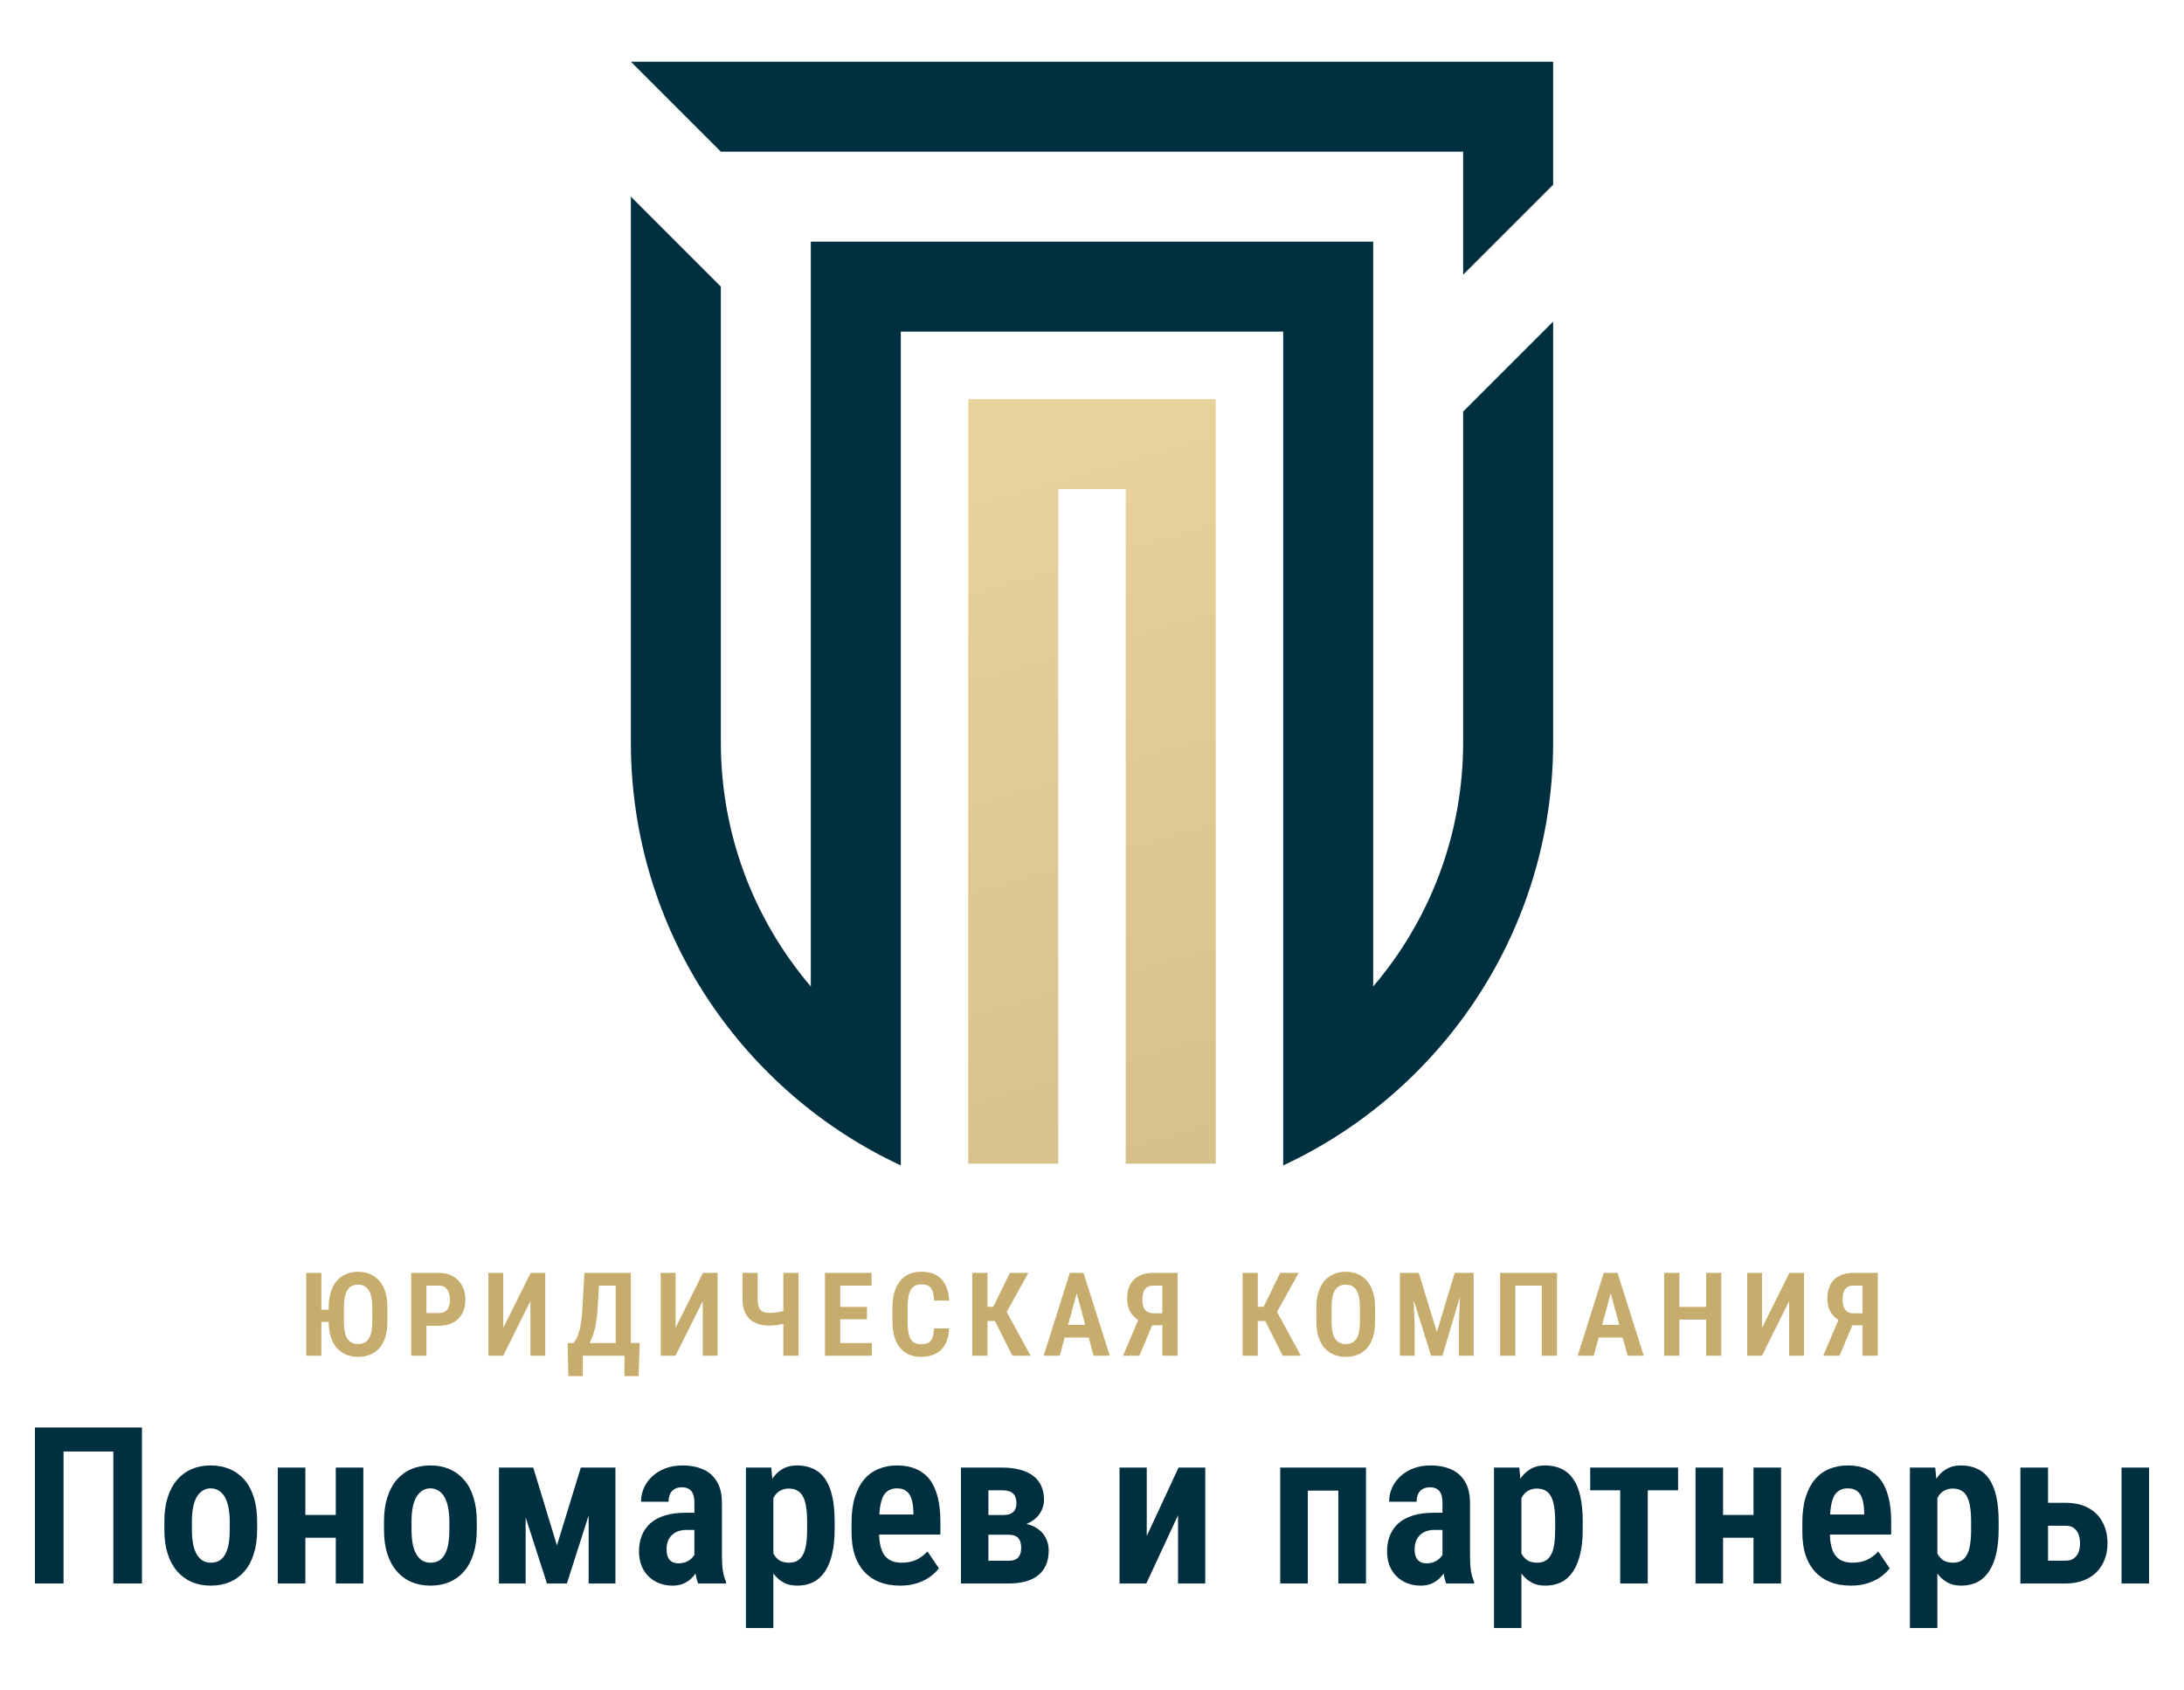
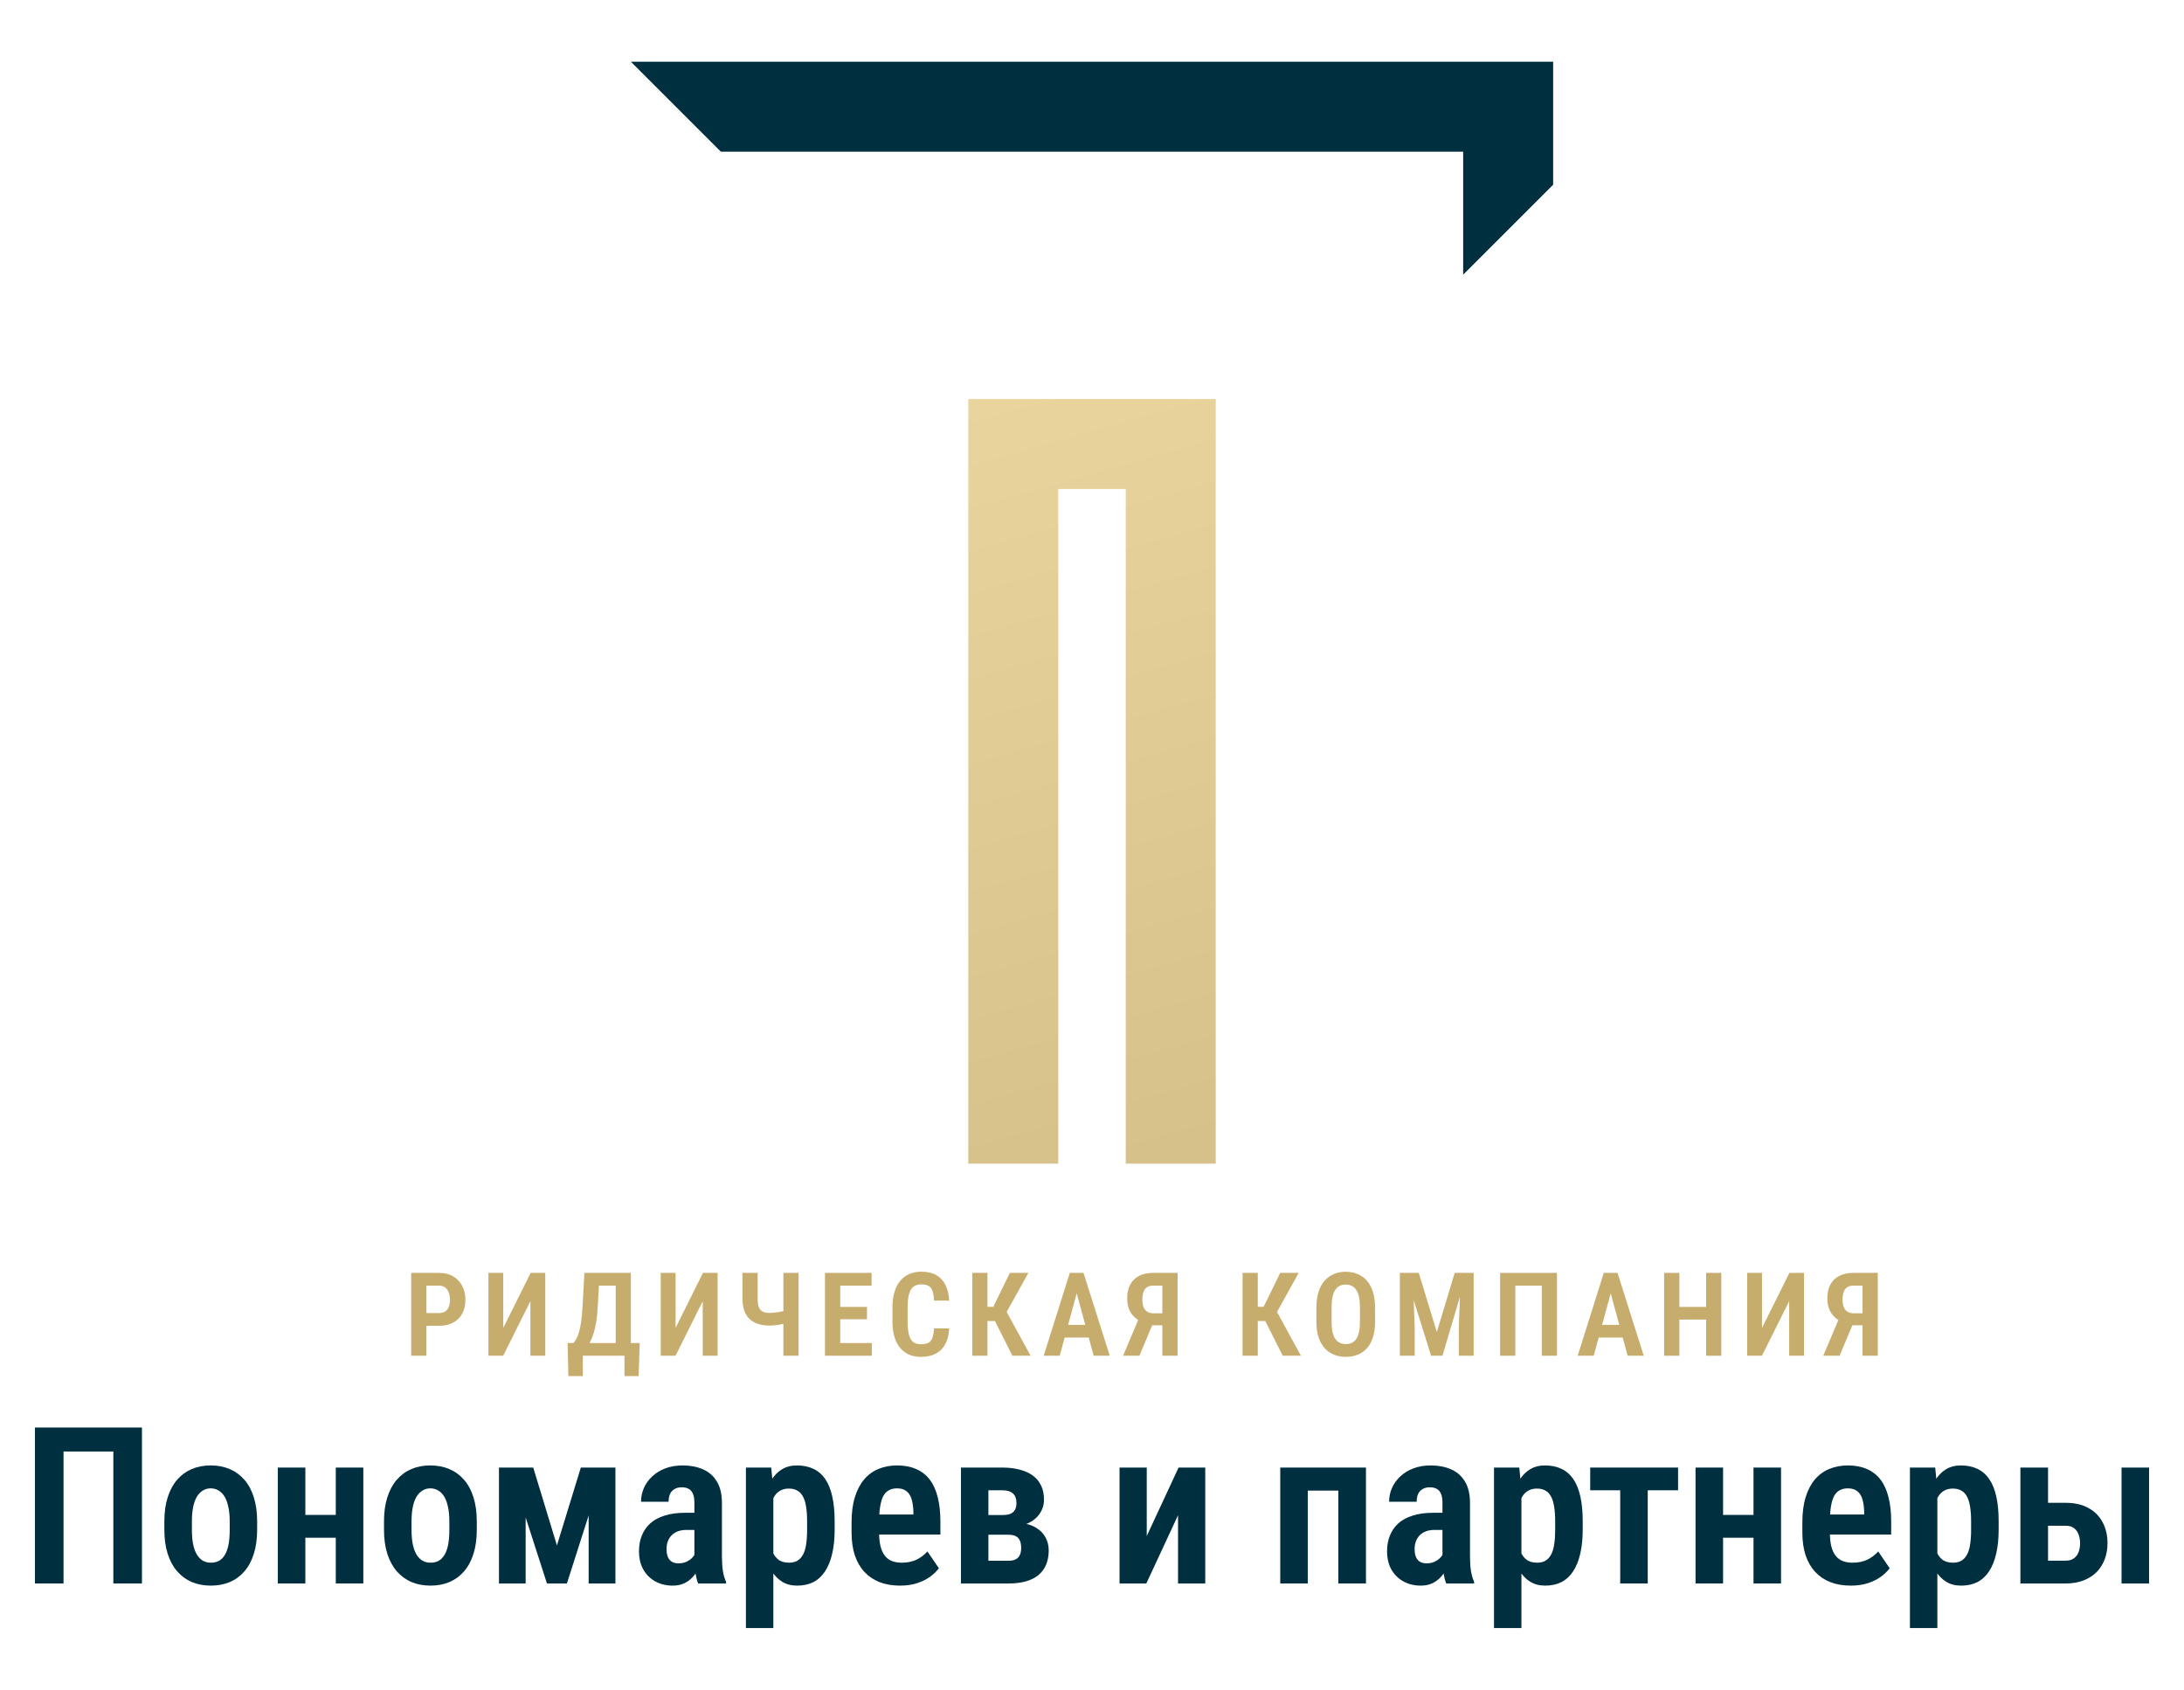
<svg xmlns="http://www.w3.org/2000/svg" width="637" height="493" viewBox="0 0 637 493" fill="none">
  <path d="M354.586 116.414V142.658H354.585V339.487H328.341V142.658H308.658V339.487H282.414V116.414H354.586Z" fill="url(#paint0_linear_985_23)" />
  <path d="M453 18V53.898L426.756 80.143V44.244H210.244L184 18H453Z" fill="#002F3F" />
-   <path d="M210.244 83.611V216.518C210.244 243.713 220.123 268.6 236.488 287.789V70.492H400.512V287.789C416.877 268.6 426.756 243.713 426.756 216.518V120.065L453 93.822V216.518L452.956 220.032C451.608 273.209 419.768 318.808 374.268 339.998V96.736H262.731V310.245L262.732 310.246V339.998C217.232 318.808 185.392 273.209 184.044 220.032L184 216.518V57.367L210.244 83.611Z" fill="#002F3F" />
  <path d="M544.615 386.638H539.618L537.958 385.957C536.353 385.359 535.119 384.468 534.255 383.284C533.403 382.089 532.977 380.578 532.977 378.752C532.977 377.147 533.281 375.797 533.89 374.701C534.499 373.594 535.373 372.759 536.513 372.194C537.653 371.63 538.998 371.348 540.547 371.348H547.686V395.52H543.237V375.066H540.547C539.463 375.066 538.666 375.415 538.157 376.112C537.659 376.81 537.41 377.795 537.41 379.067C537.41 379.964 537.526 380.716 537.758 381.325C538.002 381.923 538.367 382.377 538.854 382.687C539.341 382.985 539.95 383.135 540.68 383.135H544.598L544.615 386.638ZM541.095 384.695L536.546 395.52H531.782L536.364 384.695H541.095Z" fill="#C7AD6D" />
  <path d="M513.922 387.401L521.907 371.348H526.174V395.52H521.841V379.599L513.905 395.52H509.589V371.348H513.922V387.401Z" fill="#C7AD6D" />
  <path d="M498.702 381.275V384.978H488.658V381.275H498.702ZM489.82 371.348V395.52H485.371V371.348H489.82ZM502.039 371.348V395.52H497.623V371.348H502.039Z" fill="#C7AD6D" />
  <path d="M470.366 375.166L464.838 395.52H460.156L467.776 371.348H470.698L470.366 375.166ZM474.732 395.52L469.204 375.166L468.822 371.348H471.777L479.431 395.52H474.732ZM474.882 386.521V390.224H463.792V386.521H474.882Z" fill="#C7AD6D" />
  <path d="M454.117 371.348V395.52H449.684V375.066H441.964V395.52H437.532V371.348H454.117Z" fill="#C7AD6D" />
  <path d="M409.843 371.348H413.811L419.074 388.613L424.287 371.348H427.889L420.717 395.52H417.397L409.843 371.348ZM408.299 371.348H412.035L412.616 387.02V395.52H408.299V371.348ZM426.063 371.348H429.815V395.52H425.499V387.02L426.063 371.348Z" fill="#C7AD6D" />
  <path d="M401.064 381.508V385.575C401.064 387.28 400.865 388.774 400.467 390.058C400.068 391.341 399.493 392.415 398.74 393.278C397.988 394.131 397.086 394.772 396.034 395.204C394.983 395.636 393.821 395.852 392.548 395.852C391.264 395.852 390.096 395.636 389.045 395.204C387.993 394.772 387.086 394.131 386.322 393.278C385.57 392.415 384.983 391.341 384.562 390.058C384.153 388.774 383.948 387.28 383.948 385.575V381.508C383.948 379.77 384.153 378.248 384.562 376.942C384.972 375.636 385.553 374.546 386.306 373.672C387.069 372.798 387.977 372.139 389.028 371.696C390.08 371.243 391.242 371.016 392.515 371.016C393.799 371.016 394.961 371.243 396.001 371.696C397.052 372.139 397.954 372.798 398.707 373.672C399.471 374.546 400.052 375.636 400.45 376.942C400.86 378.248 401.064 379.77 401.064 381.508ZM396.648 385.575V381.475C396.648 380.29 396.56 379.272 396.383 378.42C396.206 377.568 395.94 376.876 395.586 376.345C395.232 375.802 394.795 375.404 394.274 375.149C393.765 374.895 393.179 374.768 392.515 374.768C391.84 374.768 391.242 374.895 390.722 375.149C390.213 375.404 389.781 375.802 389.427 376.345C389.084 376.876 388.824 377.568 388.646 378.42C388.469 379.272 388.381 380.29 388.381 381.475V385.575C388.381 386.737 388.469 387.733 388.646 388.563C388.824 389.394 389.089 390.069 389.443 390.589C389.809 391.109 390.246 391.496 390.755 391.751C391.275 391.994 391.873 392.116 392.548 392.116C393.212 392.116 393.799 391.994 394.308 391.751C394.828 391.496 395.259 391.109 395.603 390.589C395.957 390.069 396.217 389.394 396.383 388.563C396.56 387.733 396.648 386.737 396.648 385.575Z" fill="#C7AD6D" />
  <path d="M366.852 371.348V395.52H362.419V371.348H366.852ZM378.789 371.348L370.986 385.393H365.74L365.109 381.242H368.562L373.393 371.348H378.789ZM374.124 395.52L368.662 384.646L371.617 381.192L379.436 395.52H374.124Z" fill="#C7AD6D" />
  <path d="M340.396 386.638H335.399L333.739 385.957C332.134 385.359 330.9 384.468 330.037 383.284C329.184 382.089 328.758 380.578 328.758 378.752C328.758 377.147 329.063 375.797 329.671 374.701C330.28 373.594 331.154 372.759 332.294 372.194C333.434 371.63 334.779 371.348 336.329 371.348H343.467V395.52H339.018V375.066H336.329C335.244 375.066 334.447 375.415 333.938 376.112C333.44 376.81 333.191 377.795 333.191 379.067C333.191 379.964 333.307 380.716 333.54 381.325C333.783 381.923 334.148 382.377 334.635 382.687C335.122 382.985 335.731 383.135 336.461 383.135H340.379L340.396 386.638ZM336.876 384.695L332.328 395.52H327.563L332.145 384.695H336.876Z" fill="#C7AD6D" />
  <path d="M314.617 375.166L309.088 395.52H304.407L312.027 371.348H314.949L314.617 375.166ZM318.983 395.52L313.455 375.166L313.073 371.348H316.028L323.681 395.52H318.983ZM319.132 386.521V390.224H308.042V386.521H319.132Z" fill="#C7AD6D" />
  <path d="M288.008 371.348V395.52H283.575V371.348H288.008ZM299.944 371.348L292.142 385.393H286.896L286.265 381.242H289.718L294.549 371.348H299.944ZM295.279 395.52L289.817 384.646L292.772 381.192L300.592 395.52H295.279Z" fill="#C7AD6D" />
  <path d="M272.406 387.552H276.838C276.761 389.334 276.396 390.844 275.743 392.084C275.101 393.312 274.177 394.248 272.97 394.89C271.775 395.532 270.319 395.853 268.604 395.853C267.298 395.853 266.13 395.626 265.101 395.172C264.072 394.707 263.197 394.037 262.478 393.163C261.77 392.289 261.227 391.215 260.851 389.942C260.486 388.659 260.303 387.192 260.303 385.543V381.343C260.303 379.694 260.497 378.227 260.884 376.943C261.272 375.66 261.825 374.575 262.544 373.689C263.275 372.804 264.16 372.134 265.201 371.681C266.241 371.227 267.414 371 268.72 371C270.447 371 271.891 371.326 273.053 371.979C274.215 372.632 275.112 373.59 275.743 374.852C276.374 376.102 276.744 377.63 276.855 379.434H272.422C272.378 378.26 272.234 377.331 271.991 376.645C271.747 375.947 271.365 375.449 270.845 375.15C270.325 374.852 269.617 374.702 268.72 374.702C268.023 374.702 267.42 374.829 266.911 375.084C266.402 375.339 265.986 375.737 265.666 376.279C265.345 376.811 265.107 377.491 264.952 378.321C264.797 379.151 264.719 380.147 264.719 381.31V385.543C264.719 386.661 264.786 387.635 264.918 388.465C265.051 389.295 265.262 389.987 265.549 390.54C265.848 391.082 266.247 391.492 266.745 391.769C267.243 392.034 267.862 392.167 268.604 392.167C269.5 392.167 270.214 392.034 270.746 391.769C271.277 391.492 271.67 391.021 271.924 390.357C272.19 389.682 272.35 388.747 272.406 387.552Z" fill="#C7AD6D" />
  <path d="M254.28 391.817V395.52H243.788V391.817H254.28ZM245.066 371.348V395.52H240.617V371.348H245.066ZM252.869 381.275V384.878H243.788V381.275H252.869ZM254.214 371.348V375.066H243.788V371.348H254.214Z" fill="#C7AD6D" />
  <path d="M216.548 371.348H220.981V378.802C220.981 379.909 221.103 380.766 221.346 381.375C221.601 381.984 221.983 382.415 222.492 382.67C223.001 382.913 223.643 383.035 224.417 383.035C224.772 383.035 225.17 383.013 225.613 382.969C226.067 382.924 226.526 382.869 226.991 382.803C227.456 382.725 227.898 382.637 228.319 382.537C228.739 382.426 229.099 382.31 229.398 382.188V385.874C229.099 386.007 228.745 386.129 228.335 386.239C227.926 386.339 227.494 386.427 227.041 386.505C226.587 386.582 226.133 386.638 225.679 386.671C225.225 386.704 224.805 386.721 224.417 386.721C222.824 386.721 221.435 386.45 220.25 385.907C219.077 385.365 218.164 384.513 217.511 383.351C216.869 382.177 216.548 380.661 216.548 378.802V371.348ZM228.485 371.348H232.917V395.52H228.485V371.348Z" fill="#C7AD6D" />
  <path d="M197.044 387.401L205.03 371.348H209.296V395.52H204.963V379.599L197.028 395.52H192.711V371.348H197.044V387.401Z" fill="#C7AD6D" />
  <path d="M183.269 391.817V395.52H168.825V391.817H183.269ZM169.987 391.817V401.463H165.771L165.555 391.817H169.987ZM186.589 391.817L186.257 401.463H182.14V391.817H186.589ZM180.695 371.348V375.066H171.166V371.348H180.695ZM183.999 371.348V395.52H179.583V371.348H183.999ZM170.452 371.348H174.901L174.337 381.209C174.259 382.803 174.121 384.219 173.922 385.459C173.734 386.699 173.496 387.794 173.208 388.746C172.92 389.698 172.599 390.534 172.245 391.253C171.902 391.961 171.531 392.581 171.133 393.112C170.734 393.632 170.325 394.092 169.904 394.49C169.484 394.878 169.063 395.221 168.643 395.52H166.302V391.817H167.231C167.497 391.541 167.768 391.164 168.045 390.688C168.333 390.201 168.598 389.554 168.842 388.746C169.085 387.938 169.301 386.92 169.489 385.691C169.677 384.463 169.816 382.969 169.904 381.209L170.452 371.348Z" fill="#C7AD6D" />
  <path d="M146.782 387.401L154.767 371.348H159.034V395.52H154.701V379.599L146.765 395.52H142.449V371.348H146.782V387.401Z" fill="#C7AD6D" />
  <path d="M128.042 386.787H123.012V383.068H128.042C128.806 383.068 129.42 382.908 129.885 382.587C130.361 382.255 130.704 381.796 130.914 381.209C131.135 380.622 131.246 379.958 131.246 379.217C131.246 378.497 131.135 377.822 130.914 377.191C130.704 376.549 130.361 376.035 129.885 375.647C129.42 375.26 128.806 375.066 128.042 375.066H124.373V395.52H119.924V371.348H128.042C129.647 371.348 131.019 371.685 132.159 372.36C133.31 373.035 134.196 373.965 134.815 375.149C135.435 376.323 135.745 377.667 135.745 379.184C135.745 380.755 135.435 382.105 134.815 383.234C134.196 384.363 133.31 385.238 132.159 385.857C131.019 386.477 129.647 386.787 128.042 386.787Z" fill="#C7AD6D" />
-   <path d="M93.73 371.348V395.52H89.314V371.348H93.73ZM97.648 382.105V385.658H92.169V382.105H97.648ZM112.988 381.508V385.575C112.988 387.28 112.789 388.774 112.39 390.058C111.992 391.341 111.416 392.415 110.664 393.278C109.911 394.131 109.009 394.772 107.958 395.204C106.917 395.636 105.75 395.852 104.455 395.852C103.182 395.852 102.02 395.636 100.968 395.204C99.917 394.772 99.009 394.131 98.246 393.278C97.493 392.415 96.906 391.341 96.486 390.058C96.076 388.774 95.872 387.28 95.872 385.575V381.508C95.872 379.77 96.076 378.248 96.486 376.942C96.895 375.636 97.476 374.546 98.229 373.672C98.993 372.798 99.9 372.139 100.952 371.696C102.003 371.243 103.16 371.016 104.421 371.016C105.716 371.016 106.884 371.243 107.924 371.696C108.976 372.139 109.883 372.798 110.647 373.672C111.411 374.546 111.992 375.636 112.39 376.942C112.789 378.248 112.988 379.77 112.988 381.508ZM108.588 385.575V381.475C108.588 380.29 108.494 379.272 108.306 378.42C108.118 377.568 107.847 376.876 107.493 376.345C107.15 375.802 106.718 375.404 106.198 375.149C105.689 374.895 105.097 374.768 104.421 374.768C103.757 374.768 103.165 374.895 102.645 375.149C102.136 375.404 101.704 375.802 101.35 376.345C101.007 376.876 100.747 377.568 100.57 378.42C100.393 379.272 100.304 380.29 100.304 381.475V385.575C100.304 386.737 100.393 387.733 100.57 388.563C100.747 389.394 101.013 390.069 101.367 390.589C101.732 391.109 102.169 391.496 102.678 391.751C103.198 391.994 103.791 392.116 104.455 392.116C105.13 392.116 105.722 391.994 106.231 391.751C106.751 391.496 107.183 391.109 107.526 390.589C107.88 390.069 108.146 389.394 108.323 388.563C108.5 387.733 108.588 386.737 108.588 385.575Z" fill="#C7AD6D" />
  <path d="M594.562 438.43H602.5C605.083 438.43 607.281 438.93 609.094 439.93C610.927 440.909 612.312 442.294 613.25 444.086C614.208 445.857 614.688 447.898 614.688 450.211C614.688 451.898 614.417 453.461 613.875 454.898C613.333 456.336 612.542 457.586 611.5 458.648C610.458 459.69 609.177 460.503 607.656 461.086C606.156 461.669 604.438 461.961 602.5 461.961H589.281V428.148H597.344V455.305H602.5C603.521 455.305 604.333 455.065 604.938 454.586C605.562 454.107 606.01 453.492 606.281 452.742C606.552 451.971 606.688 451.148 606.688 450.273C606.688 449.357 606.552 448.513 606.281 447.742C606.01 446.951 605.562 446.315 604.938 445.836C604.333 445.357 603.521 445.117 602.5 445.117H594.562V438.43ZM626.812 428.148V461.961H618.781V428.148H626.812Z" fill="#002F3F" />
  <path d="M565.062 434.648V474.961H557.062V428.148H564.438L565.062 434.648ZM582.938 443.805V446.273C582.938 448.919 582.698 451.253 582.219 453.273C581.76 455.294 581.073 457.003 580.156 458.398C579.24 459.794 578.104 460.846 576.75 461.555C575.396 462.242 573.812 462.586 572 462.586C570.292 462.586 568.823 462.201 567.594 461.43C566.365 460.659 565.323 459.576 564.469 458.18C563.615 456.784 562.938 455.148 562.438 453.273C561.938 451.398 561.562 449.367 561.312 447.18V443.367C561.542 441.034 561.896 438.898 562.375 436.961C562.875 435.023 563.552 433.346 564.406 431.93C565.26 430.513 566.302 429.43 567.531 428.68C568.781 427.909 570.25 427.523 571.938 427.523C573.771 427.523 575.375 427.857 576.75 428.523C578.125 429.169 579.271 430.159 580.188 431.492C581.104 432.826 581.792 434.523 582.25 436.586C582.708 438.628 582.938 441.034 582.938 443.805ZM574.906 446.273V443.805C574.906 442.138 574.802 440.701 574.594 439.492C574.406 438.284 574.094 437.294 573.656 436.523C573.24 435.753 572.688 435.19 572 434.836C571.333 434.461 570.521 434.273 569.562 434.273C568.646 434.273 567.844 434.461 567.156 434.836C566.469 435.19 565.906 435.701 565.469 436.367C565.031 437.034 564.677 437.836 564.406 438.773C564.156 439.69 564.01 440.711 563.969 441.836V448.742C564.073 450.076 564.312 451.284 564.688 452.367C565.083 453.451 565.677 454.315 566.469 454.961C567.26 455.586 568.312 455.898 569.625 455.898C570.604 455.898 571.427 455.701 572.094 455.305C572.76 454.909 573.302 454.315 573.719 453.523C574.156 452.732 574.458 451.732 574.625 450.523C574.812 449.315 574.906 447.898 574.906 446.273Z" fill="#002F3F" />
  <path d="M539.812 462.586C537.562 462.586 535.562 462.242 533.812 461.555C532.083 460.867 530.615 459.867 529.406 458.555C528.198 457.242 527.271 455.628 526.625 453.711C526 451.794 525.688 449.596 525.688 447.117V444.086C525.688 441.273 526.01 438.836 526.656 436.773C527.302 434.69 528.198 432.971 529.344 431.617C530.51 430.242 531.906 429.221 533.531 428.555C535.177 427.867 536.99 427.523 538.969 427.523C541.094 427.523 542.948 427.878 544.531 428.586C546.135 429.273 547.458 430.305 548.5 431.68C549.542 433.055 550.312 434.763 550.812 436.805C551.333 438.826 551.594 441.169 551.594 443.836V447.68H529.281V441.836H543.719V441.055C543.677 439.596 543.5 438.357 543.188 437.336C542.875 436.315 542.375 435.544 541.688 435.023C541.021 434.482 540.104 434.211 538.938 434.211C538.021 434.211 537.229 434.398 536.562 434.773C535.896 435.128 535.354 435.69 534.938 436.461C534.542 437.211 534.24 438.221 534.031 439.492C533.823 440.742 533.719 442.273 533.719 444.086V447.117C533.719 448.721 533.865 450.086 534.156 451.211C534.448 452.315 534.875 453.221 535.438 453.93C536 454.617 536.688 455.117 537.5 455.43C538.312 455.742 539.26 455.898 540.344 455.898C541.969 455.898 543.396 455.607 544.625 455.023C545.854 454.419 546.917 453.617 547.812 452.617L551.156 457.523C550.552 458.336 549.729 459.138 548.688 459.93C547.646 460.701 546.385 461.336 544.906 461.836C543.448 462.336 541.75 462.586 539.812 462.586Z" fill="#002F3F" />
  <path d="M513.844 441.961V448.617H500.125V441.961H513.844ZM502.562 428.148V461.961H494.531V428.148H502.562ZM519.469 428.148V461.961H511.438V428.148H519.469Z" fill="#002F3F" />
  <path d="M480.594 428.148V461.961H472.562V428.148H480.594ZM489.438 428.148V434.773H463.812V428.148H489.438Z" fill="#002F3F" />
  <path d="M443.75 434.648V474.961H435.75V428.148H443.125L443.75 434.648ZM461.625 443.805V446.273C461.625 448.919 461.385 451.253 460.906 453.273C460.448 455.294 459.76 457.003 458.844 458.398C457.927 459.794 456.792 460.846 455.438 461.555C454.083 462.242 452.5 462.586 450.688 462.586C448.979 462.586 447.51 462.201 446.281 461.43C445.052 460.659 444.01 459.576 443.156 458.18C442.302 456.784 441.625 455.148 441.125 453.273C440.625 451.398 440.25 449.367 440 447.18V443.367C440.229 441.034 440.583 438.898 441.062 436.961C441.562 435.023 442.24 433.346 443.094 431.93C443.948 430.513 444.99 429.43 446.219 428.68C447.469 427.909 448.938 427.523 450.625 427.523C452.458 427.523 454.062 427.857 455.438 428.523C456.812 429.169 457.958 430.159 458.875 431.492C459.792 432.826 460.479 434.523 460.938 436.586C461.396 438.628 461.625 441.034 461.625 443.805ZM453.594 446.273V443.805C453.594 442.138 453.49 440.701 453.281 439.492C453.094 438.284 452.781 437.294 452.344 436.523C451.927 435.753 451.375 435.19 450.688 434.836C450.021 434.461 449.208 434.273 448.25 434.273C447.333 434.273 446.531 434.461 445.844 434.836C445.156 435.19 444.594 435.701 444.156 436.367C443.719 437.034 443.365 437.836 443.094 438.773C442.844 439.69 442.698 440.711 442.656 441.836V448.742C442.76 450.076 443 451.284 443.375 452.367C443.771 453.451 444.365 454.315 445.156 454.961C445.948 455.586 447 455.898 448.312 455.898C449.292 455.898 450.115 455.701 450.781 455.305C451.448 454.909 451.99 454.315 452.406 453.523C452.844 452.732 453.146 451.732 453.312 450.523C453.5 449.315 453.594 447.898 453.594 446.273Z" fill="#002F3F" />
  <path d="M420.719 454.648V438.398C420.719 437.294 420.573 436.419 420.281 435.773C420.01 435.128 419.604 434.659 419.062 434.367C418.521 434.055 417.854 433.898 417.062 433.898C416.208 433.898 415.49 434.076 414.906 434.43C414.323 434.763 413.885 435.253 413.594 435.898C413.323 436.523 413.188 437.263 413.188 438.117H405.156C405.156 436.701 405.438 435.357 406 434.086C406.562 432.815 407.375 431.69 408.438 430.711C409.5 429.711 410.781 428.93 412.281 428.367C413.781 427.805 415.458 427.523 417.312 427.523C419.521 427.523 421.479 427.898 423.188 428.648C424.917 429.378 426.271 430.555 427.25 432.18C428.25 433.784 428.75 435.888 428.75 438.492V453.93C428.75 455.659 428.844 457.128 429.031 458.336C429.24 459.544 429.542 460.576 429.938 461.43V461.961H421.812C421.458 461.086 421.188 459.982 421 458.648C420.812 457.294 420.719 455.961 420.719 454.648ZM421.75 441.336L421.781 446.336H418.406C417.469 446.336 416.635 446.471 415.906 446.742C415.198 447.013 414.594 447.398 414.094 447.898C413.594 448.398 413.219 448.992 412.969 449.68C412.719 450.367 412.594 451.117 412.594 451.93C412.594 452.867 412.729 453.648 413 454.273C413.271 454.878 413.667 455.336 414.188 455.648C414.708 455.94 415.344 456.086 416.094 456.086C417.156 456.086 418.073 455.857 418.844 455.398C419.635 454.94 420.229 454.398 420.625 453.773C421.042 453.128 421.198 452.523 421.094 451.961L422.906 455.211C422.698 455.982 422.375 456.794 421.938 457.648C421.5 458.503 420.938 459.305 420.25 460.055C419.583 460.805 418.76 461.419 417.781 461.898C416.823 462.357 415.688 462.586 414.375 462.586C412.521 462.586 410.844 462.18 409.344 461.367C407.865 460.555 406.698 459.409 405.844 457.93C404.99 456.43 404.562 454.638 404.562 452.555C404.562 450.846 404.844 449.305 405.406 447.93C405.969 446.555 406.792 445.378 407.875 444.398C408.979 443.419 410.375 442.669 412.062 442.148C413.75 441.607 415.729 441.336 418 441.336H421.75Z" fill="#002F3F" />
  <path d="M392.25 428.148V434.867H379.469V428.148H392.25ZM381.438 428.148V461.961H373.406V428.148H381.438ZM398.406 428.148V461.961H390.344V428.148H398.406Z" fill="#002F3F" />
  <path d="M334.469 448.117L343.75 428.148H351.531V461.961H343.594V442.055L334.344 461.961H326.531V428.148H334.469V448.117Z" fill="#002F3F" />
  <path d="M294.125 447.742H285.5L285.438 441.992H292.438C293.396 441.992 294.167 441.867 294.75 441.617C295.333 441.346 295.76 440.961 296.031 440.461C296.323 439.94 296.469 439.294 296.469 438.523C296.469 437.878 296.375 437.315 296.188 436.836C296.021 436.357 295.76 435.971 295.406 435.68C295.073 435.367 294.646 435.138 294.125 434.992C293.604 434.846 293.01 434.773 292.344 434.773H288.281V461.961H280.281V428.148H292.344C294.198 428.148 295.875 428.346 297.375 428.742C298.875 429.117 300.156 429.69 301.219 430.461C302.281 431.232 303.094 432.211 303.656 433.398C304.219 434.565 304.5 435.951 304.5 437.555C304.5 438.576 304.292 439.544 303.875 440.461C303.479 441.378 302.896 442.19 302.125 442.898C301.354 443.607 300.396 444.19 299.25 444.648C298.104 445.086 296.792 445.367 295.312 445.492L294.125 447.742ZM294.125 461.961H283.281L286.375 455.336H294.125C295.021 455.336 295.74 455.19 296.281 454.898C296.823 454.607 297.219 454.18 297.469 453.617C297.719 453.055 297.844 452.378 297.844 451.586C297.844 450.794 297.729 450.107 297.5 449.523C297.271 448.94 296.885 448.503 296.344 448.211C295.823 447.898 295.083 447.742 294.125 447.742H286.969L287.031 441.992H295.156L297.188 444.273C299.188 444.419 300.823 444.878 302.094 445.648C303.385 446.398 304.333 447.357 304.938 448.523C305.562 449.669 305.875 450.93 305.875 452.305C305.875 453.909 305.615 455.315 305.094 456.523C304.573 457.732 303.812 458.742 302.812 459.555C301.833 460.346 300.615 460.951 299.156 461.367C297.698 461.763 296.021 461.961 294.125 461.961Z" fill="#002F3F" />
  <path d="M262.5 462.586C260.25 462.586 258.25 462.242 256.5 461.555C254.771 460.867 253.302 459.867 252.094 458.555C250.885 457.242 249.958 455.628 249.312 453.711C248.688 451.794 248.375 449.596 248.375 447.117V444.086C248.375 441.273 248.698 438.836 249.344 436.773C249.99 434.69 250.885 432.971 252.031 431.617C253.198 430.242 254.594 429.221 256.219 428.555C257.865 427.867 259.677 427.523 261.656 427.523C263.781 427.523 265.635 427.878 267.219 428.586C268.823 429.273 270.146 430.305 271.188 431.68C272.229 433.055 273 434.763 273.5 436.805C274.021 438.826 274.281 441.169 274.281 443.836V447.68H251.969V441.836H266.406V441.055C266.365 439.596 266.188 438.357 265.875 437.336C265.562 436.315 265.062 435.544 264.375 435.023C263.708 434.482 262.792 434.211 261.625 434.211C260.708 434.211 259.917 434.398 259.25 434.773C258.583 435.128 258.042 435.69 257.625 436.461C257.229 437.211 256.927 438.221 256.719 439.492C256.51 440.742 256.406 442.273 256.406 444.086V447.117C256.406 448.721 256.552 450.086 256.844 451.211C257.135 452.315 257.562 453.221 258.125 453.93C258.688 454.617 259.375 455.117 260.188 455.43C261 455.742 261.948 455.898 263.031 455.898C264.656 455.898 266.083 455.607 267.312 455.023C268.542 454.419 269.604 453.617 270.5 452.617L273.844 457.523C273.24 458.336 272.417 459.138 271.375 459.93C270.333 460.701 269.073 461.336 267.594 461.836C266.135 462.336 264.438 462.586 262.5 462.586Z" fill="#002F3F" />
  <path d="M225.562 434.648V474.961H217.562V428.148H224.938L225.562 434.648ZM243.438 443.805V446.273C243.438 448.919 243.198 451.253 242.719 453.273C242.26 455.294 241.573 457.003 240.656 458.398C239.74 459.794 238.604 460.846 237.25 461.555C235.896 462.242 234.312 462.586 232.5 462.586C230.792 462.586 229.323 462.201 228.094 461.43C226.865 460.659 225.823 459.576 224.969 458.18C224.115 456.784 223.438 455.148 222.938 453.273C222.438 451.398 222.062 449.367 221.812 447.18V443.367C222.042 441.034 222.396 438.898 222.875 436.961C223.375 435.023 224.052 433.346 224.906 431.93C225.76 430.513 226.802 429.43 228.031 428.68C229.281 427.909 230.75 427.523 232.438 427.523C234.271 427.523 235.875 427.857 237.25 428.523C238.625 429.169 239.771 430.159 240.688 431.492C241.604 432.826 242.292 434.523 242.75 436.586C243.208 438.628 243.438 441.034 243.438 443.805ZM235.406 446.273V443.805C235.406 442.138 235.302 440.701 235.094 439.492C234.906 438.284 234.594 437.294 234.156 436.523C233.74 435.753 233.188 435.19 232.5 434.836C231.833 434.461 231.021 434.273 230.062 434.273C229.146 434.273 228.344 434.461 227.656 434.836C226.969 435.19 226.406 435.701 225.969 436.367C225.531 437.034 225.177 437.836 224.906 438.773C224.656 439.69 224.51 440.711 224.469 441.836V448.742C224.573 450.076 224.812 451.284 225.188 452.367C225.583 453.451 226.177 454.315 226.969 454.961C227.76 455.586 228.812 455.898 230.125 455.898C231.104 455.898 231.927 455.701 232.594 455.305C233.26 454.909 233.802 454.315 234.219 453.523C234.656 452.732 234.958 451.732 235.125 450.523C235.312 449.315 235.406 447.898 235.406 446.273Z" fill="#002F3F" />
  <path d="M202.531 454.648V438.398C202.531 437.294 202.385 436.419 202.094 435.773C201.823 435.128 201.417 434.659 200.875 434.367C200.333 434.055 199.667 433.898 198.875 433.898C198.021 433.898 197.302 434.076 196.719 434.43C196.135 434.763 195.698 435.253 195.406 435.898C195.135 436.523 195 437.263 195 438.117H186.969C186.969 436.701 187.25 435.357 187.812 434.086C188.375 432.815 189.188 431.69 190.25 430.711C191.312 429.711 192.594 428.93 194.094 428.367C195.594 427.805 197.271 427.523 199.125 427.523C201.333 427.523 203.292 427.898 205 428.648C206.729 429.378 208.083 430.555 209.062 432.18C210.062 433.784 210.562 435.888 210.562 438.492V453.93C210.562 455.659 210.656 457.128 210.844 458.336C211.052 459.544 211.354 460.576 211.75 461.43V461.961H203.625C203.271 461.086 203 459.982 202.812 458.648C202.625 457.294 202.531 455.961 202.531 454.648ZM203.562 441.336L203.594 446.336H200.219C199.281 446.336 198.448 446.471 197.719 446.742C197.01 447.013 196.406 447.398 195.906 447.898C195.406 448.398 195.031 448.992 194.781 449.68C194.531 450.367 194.406 451.117 194.406 451.93C194.406 452.867 194.542 453.648 194.812 454.273C195.083 454.878 195.479 455.336 196 455.648C196.521 455.94 197.156 456.086 197.906 456.086C198.969 456.086 199.885 455.857 200.656 455.398C201.448 454.94 202.042 454.398 202.438 453.773C202.854 453.128 203.01 452.523 202.906 451.961L204.719 455.211C204.51 455.982 204.188 456.794 203.75 457.648C203.312 458.503 202.75 459.305 202.062 460.055C201.396 460.805 200.573 461.419 199.594 461.898C198.635 462.357 197.5 462.586 196.188 462.586C194.333 462.586 192.656 462.18 191.156 461.367C189.677 460.555 188.51 459.409 187.656 457.93C186.802 456.43 186.375 454.638 186.375 452.555C186.375 450.846 186.656 449.305 187.219 447.93C187.781 446.555 188.604 445.378 189.688 444.398C190.792 443.419 192.188 442.669 193.875 442.148C195.562 441.607 197.542 441.336 199.812 441.336H203.562Z" fill="#002F3F" />
  <path d="M162.438 450.867L169.406 428.148H176.156L165.344 461.961H159.531L148.625 428.148H155.531L162.438 450.867ZM153.312 428.148V461.961H145.531V428.148H153.312ZM171.688 461.961V428.148H179.5V461.961H171.688Z" fill="#002F3F" />
  <path d="M112 446.305V443.836C112 441.19 112.323 438.857 112.969 436.836C113.615 434.794 114.531 433.086 115.719 431.711C116.906 430.336 118.323 429.294 119.969 428.586C121.635 427.878 123.479 427.523 125.5 427.523C127.562 427.523 129.417 427.878 131.062 428.586C132.729 429.294 134.156 430.336 135.344 431.711C136.552 433.086 137.469 434.794 138.094 436.836C138.74 438.857 139.062 441.19 139.062 443.836V446.305C139.062 448.951 138.74 451.284 138.094 453.305C137.469 455.326 136.552 457.034 135.344 458.43C134.156 459.805 132.729 460.846 131.062 461.555C129.417 462.242 127.583 462.586 125.562 462.586C123.542 462.586 121.698 462.242 120.031 461.555C118.385 460.846 116.958 459.805 115.75 458.43C114.542 457.034 113.615 455.326 112.969 453.305C112.323 451.284 112 448.951 112 446.305ZM120.031 443.836V446.305C120.031 447.951 120.156 449.378 120.406 450.586C120.656 451.773 121.021 452.763 121.5 453.555C122 454.346 122.583 454.94 123.25 455.336C123.938 455.711 124.708 455.898 125.562 455.898C126.479 455.898 127.281 455.711 127.969 455.336C128.656 454.94 129.229 454.346 129.688 453.555C130.146 452.763 130.49 451.773 130.719 450.586C130.948 449.378 131.062 447.951 131.062 446.305V443.836C131.062 442.232 130.927 440.826 130.656 439.617C130.406 438.409 130.042 437.409 129.562 436.617C129.083 435.826 128.5 435.232 127.812 434.836C127.125 434.419 126.354 434.211 125.5 434.211C124.667 434.211 123.917 434.419 123.25 434.836C122.583 435.232 122 435.826 121.5 436.617C121.021 437.409 120.656 438.409 120.406 439.617C120.156 440.826 120.031 442.232 120.031 443.836Z" fill="#002F3F" />
  <path d="M100.344 441.961V448.617H86.625V441.961H100.344ZM89.062 428.148V461.961H81.031V428.148H89.062ZM105.969 428.148V461.961H97.938V428.148H105.969Z" fill="#002F3F" />
  <path d="M47.938 446.305V443.836C47.938 441.19 48.26 438.857 48.906 436.836C49.552 434.794 50.469 433.086 51.656 431.711C52.844 430.336 54.26 429.294 55.906 428.586C57.573 427.878 59.417 427.523 61.438 427.523C63.5 427.523 65.354 427.878 67 428.586C68.667 429.294 70.094 430.336 71.281 431.711C72.49 433.086 73.406 434.794 74.031 436.836C74.677 438.857 75 441.19 75 443.836V446.305C75 448.951 74.677 451.284 74.031 453.305C73.406 455.326 72.49 457.034 71.281 458.43C70.094 459.805 68.667 460.846 67 461.555C65.354 462.242 63.521 462.586 61.5 462.586C59.479 462.586 57.635 462.242 55.969 461.555C54.323 460.846 52.896 459.805 51.688 458.43C50.479 457.034 49.552 455.326 48.906 453.305C48.26 451.284 47.938 448.951 47.938 446.305ZM55.969 443.836V446.305C55.969 447.951 56.094 449.378 56.344 450.586C56.594 451.773 56.958 452.763 57.438 453.555C57.938 454.346 58.521 454.94 59.188 455.336C59.875 455.711 60.646 455.898 61.5 455.898C62.417 455.898 63.219 455.711 63.906 455.336C64.594 454.94 65.167 454.346 65.625 453.555C66.083 452.763 66.427 451.773 66.656 450.586C66.885 449.378 67 447.951 67 446.305V443.836C67 442.232 66.865 440.826 66.594 439.617C66.344 438.409 65.979 437.409 65.5 436.617C65.021 435.826 64.438 435.232 63.75 434.836C63.062 434.419 62.292 434.211 61.438 434.211C60.604 434.211 59.854 434.419 59.188 434.836C58.521 435.232 57.938 435.826 57.438 436.617C56.958 437.409 56.594 438.409 56.344 439.617C56.094 440.826 55.969 442.232 55.969 443.836Z" fill="#002F3F" />
  <path d="M41.406 416.461V461.961H33.062V423.461H18.531V461.961H10.188V416.461H41.406Z" fill="#002F3F" />
  <defs>
    <linearGradient id="paint0_linear_985_23" x1="282.072" y1="67.799" x2="367.319" y2="366.757" gradientUnits="userSpaceOnUse">
      <stop stop-color="#EDD8A1" />
      <stop offset="1" stop-color="#D4BE87" />
    </linearGradient>
  </defs>
</svg>